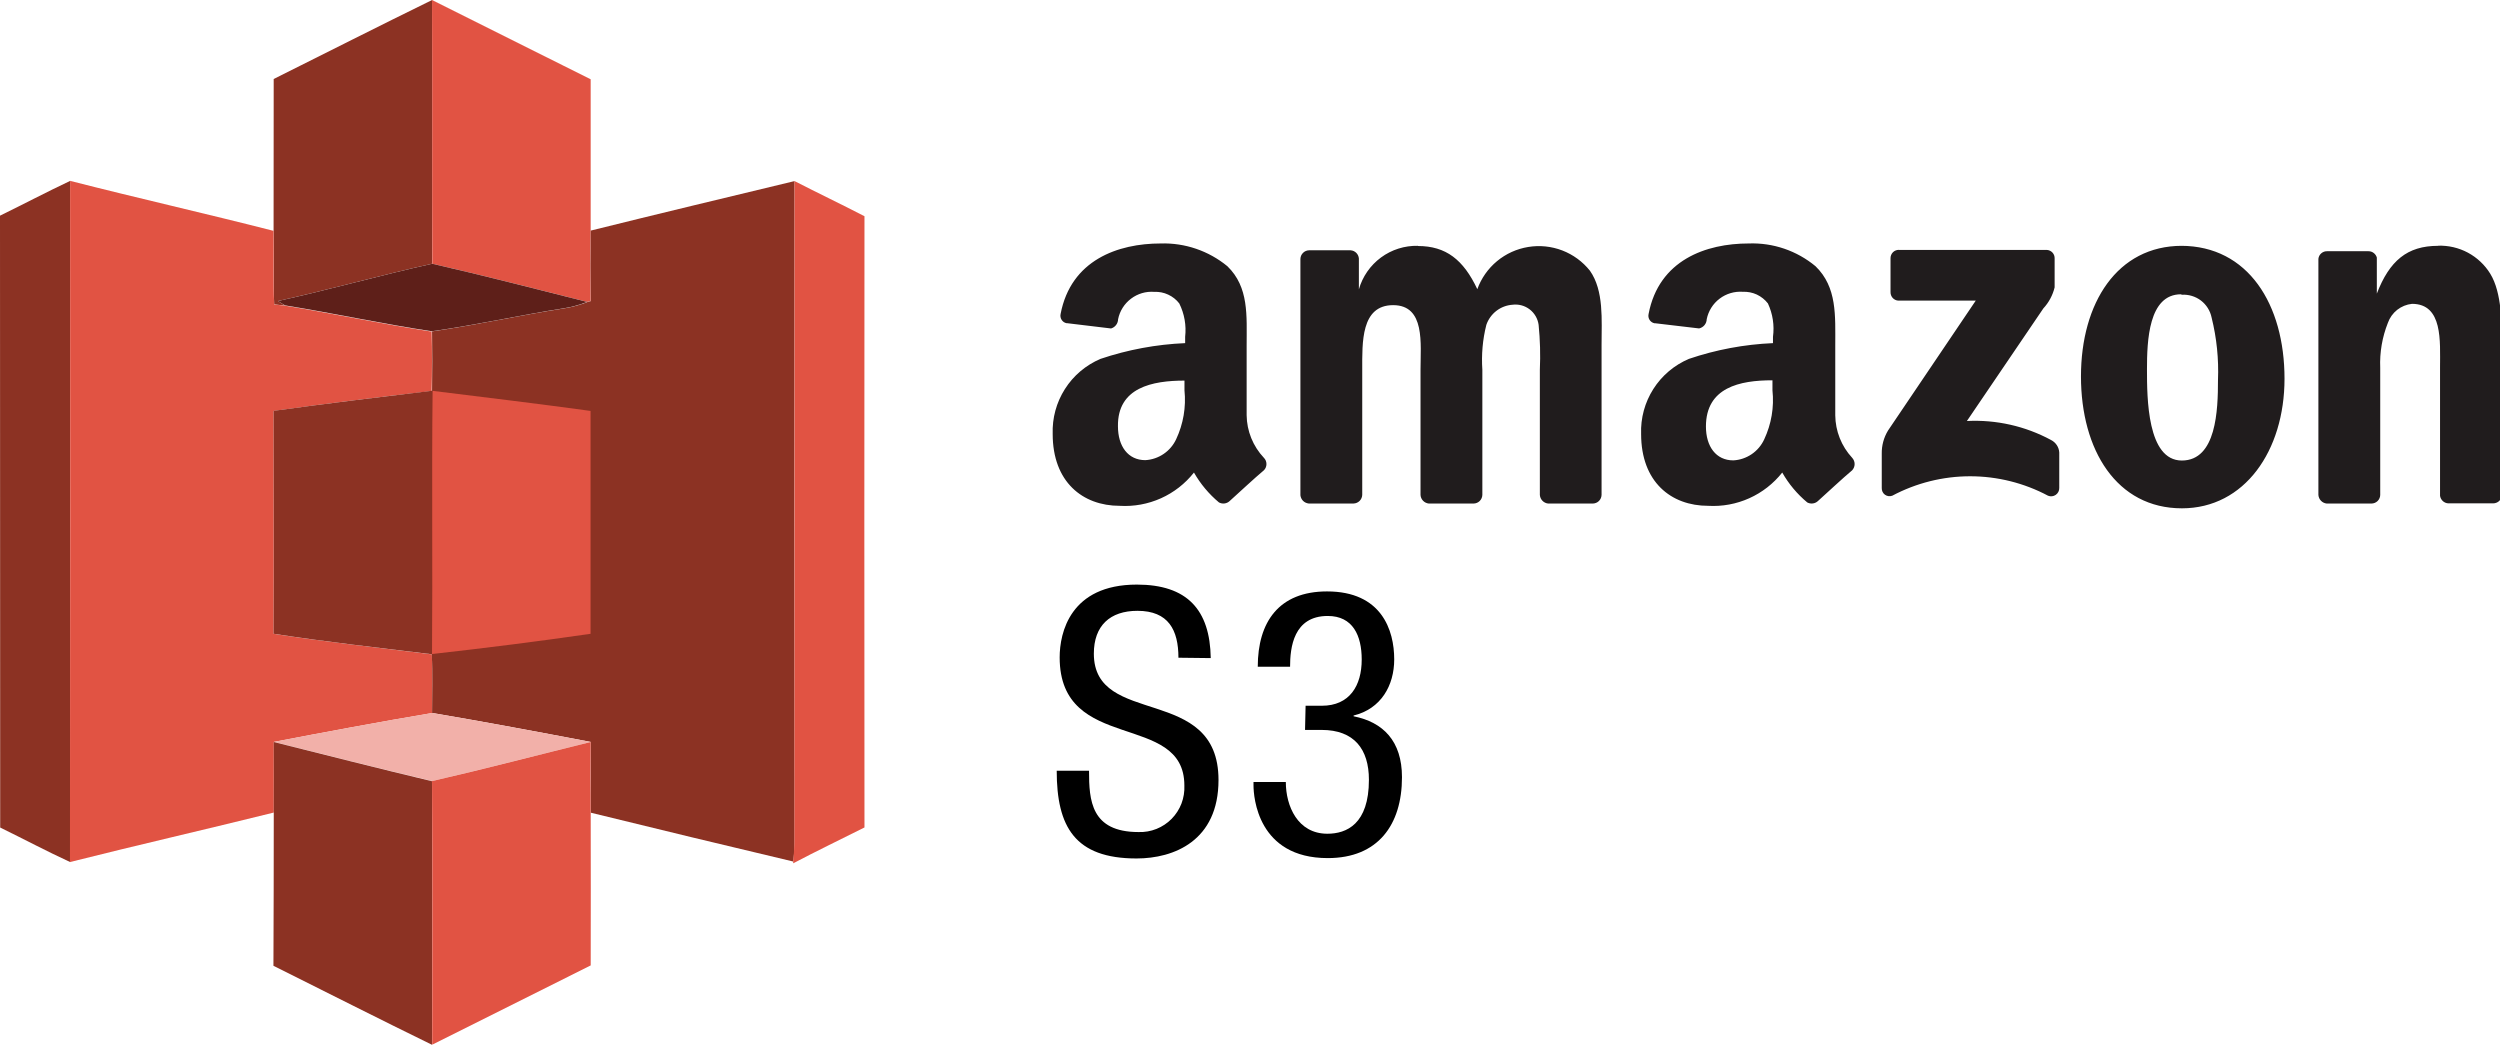
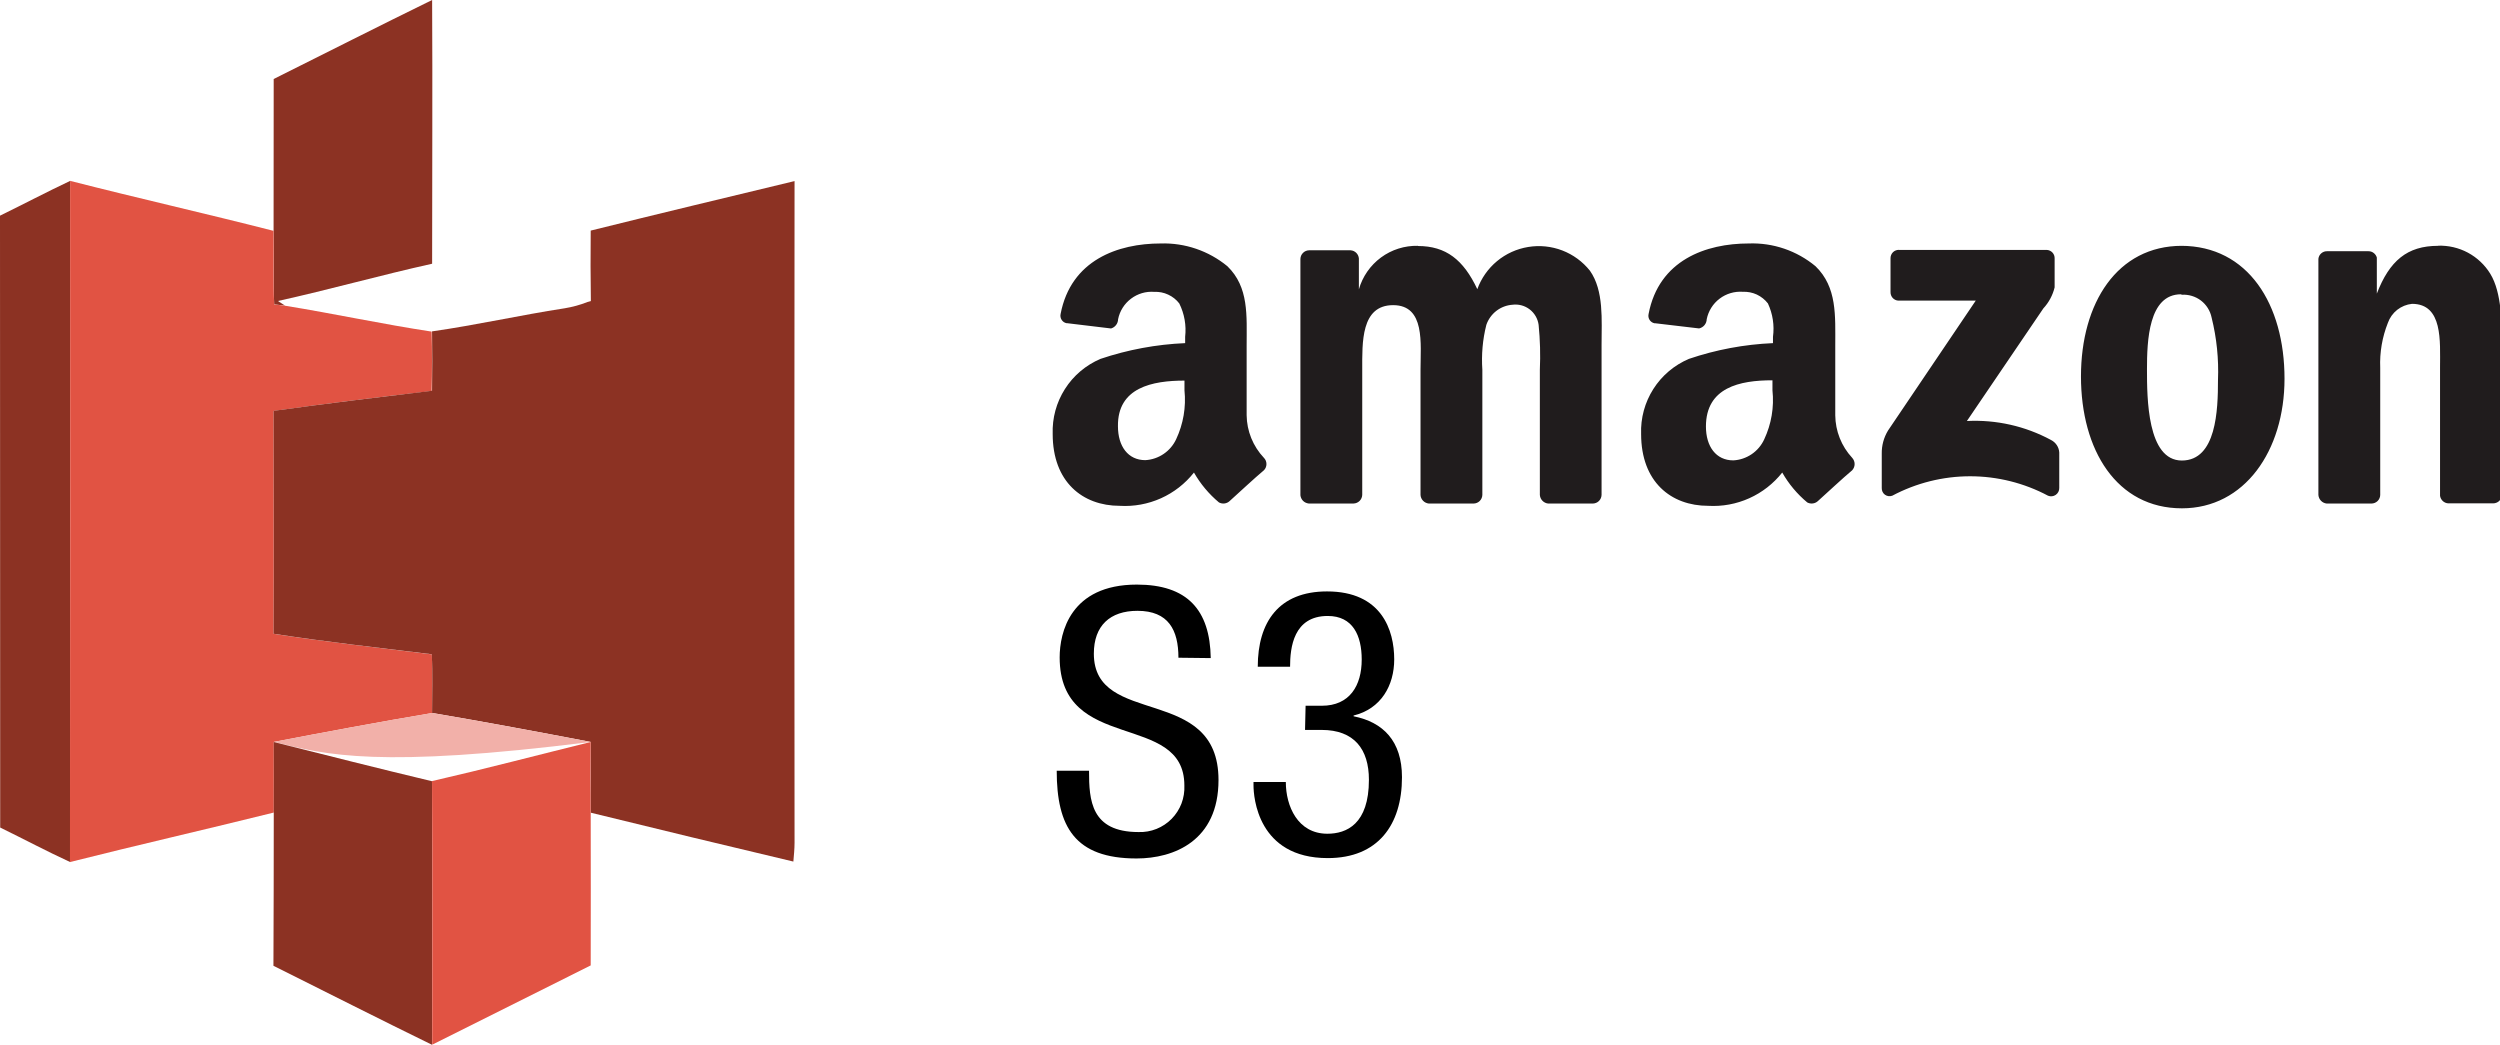
<svg xmlns="http://www.w3.org/2000/svg" fill="none" viewBox="0 0 67 28" height="28" width="67">
  <g clip-path="url(#clip0_7014_2960)">
    <path fill="black" d="M31.582 17.627C31.582 16.884 31.315 16.37 30.483 16.37C29.751 16.37 29.315 16.766 29.315 17.518C29.315 19.508 32.656 18.32 32.656 20.904C32.656 22.537 31.458 23.007 30.459 23.007C28.805 23.007 28.32 22.156 28.32 20.656H29.186C29.186 21.448 29.236 22.299 30.513 22.299C30.677 22.305 30.841 22.276 30.994 22.215C31.146 22.154 31.285 22.062 31.4 21.945C31.515 21.827 31.605 21.688 31.664 21.534C31.722 21.38 31.748 21.216 31.741 21.052C31.741 19.052 28.399 20.21 28.399 17.617C28.399 16.964 28.677 15.667 30.468 15.667C31.815 15.667 32.428 16.34 32.448 17.637L31.582 17.627Z" />
    <path fill="black" d="M34.99 18.914H35.425C36.168 18.914 36.494 18.379 36.494 17.676C36.494 17.033 36.257 16.508 35.584 16.508C34.663 16.508 34.574 17.36 34.574 17.869H33.708C33.708 16.672 34.272 15.85 35.564 15.85C37.029 15.85 37.365 16.889 37.365 17.671C37.365 18.374 37.009 18.998 36.276 19.176V19.196C37.068 19.354 37.573 19.859 37.573 20.829C37.573 22.106 36.93 22.997 35.584 22.997C33.703 22.997 33.594 21.354 33.594 21.047V20.958H34.46C34.46 21.601 34.777 22.344 35.574 22.344C36.088 22.344 36.687 22.086 36.687 20.898C36.687 20.077 36.291 19.562 35.42 19.562H34.975L34.99 18.914Z" />
    <path fill="#8C3223" d="M7.335 2.117C8.75 1.411 10.161 0.695 11.581 0C11.594 2.351 11.581 4.712 11.581 7.068C10.198 7.375 8.832 7.761 7.448 8.067L7.639 8.19L7.349 8.157C7.317 7.5 7.349 6.842 7.332 6.185C7.332 4.826 7.335 3.471 7.335 2.117Z" />
-     <path fill="#E15343" d="M11.578 0C12.995 0.709 14.412 1.418 15.83 2.125V6.18C15.822 6.808 15.83 7.438 15.83 8.067L15.738 8.091C14.356 7.744 12.975 7.386 11.585 7.068C11.577 4.712 11.591 2.351 11.578 0Z" />
    <path fill="#8C3223" d="M0 5.78C0.629 5.473 1.249 5.146 1.882 4.847C1.877 10.932 1.877 17.018 1.882 23.104C1.249 22.813 0.634 22.485 0.005 22.178C0.002 16.715 0 11.248 0 5.78Z" />
    <path fill="#E15343" d="M1.879 4.847C3.692 5.311 5.517 5.723 7.331 6.187C7.343 6.844 7.316 7.503 7.348 8.16L7.638 8.193C8.952 8.406 10.252 8.688 11.568 8.887C11.582 9.418 11.58 9.948 11.568 10.479C10.159 10.642 8.745 10.814 7.333 11.013C7.333 13.004 7.341 14.996 7.333 16.987C8.741 17.206 10.159 17.359 11.573 17.537C11.601 18.06 11.582 18.585 11.581 19.11C10.163 19.348 8.75 19.614 7.338 19.884V21.776C5.514 22.23 3.692 22.645 1.875 23.103C1.882 17.018 1.883 10.933 1.879 4.847Z" />
    <path fill="#8C3223" d="M15.831 6.18C17.65 5.728 19.472 5.292 21.294 4.853C21.287 10.764 21.287 16.674 21.294 22.585C21.294 22.753 21.276 22.922 21.262 23.09C19.45 22.661 17.642 22.224 15.832 21.78C15.824 21.148 15.832 20.516 15.832 19.884C14.418 19.614 13.001 19.348 11.58 19.107C11.58 18.582 11.6 18.058 11.571 17.534C10.158 17.36 8.74 17.204 7.332 16.985C7.346 14.994 7.332 13.001 7.332 11.01C8.75 10.814 10.165 10.642 11.579 10.472C11.585 9.941 11.588 9.412 11.579 8.881C12.768 8.711 13.944 8.445 15.133 8.262C15.342 8.228 15.547 8.172 15.744 8.094L15.835 8.069C15.827 7.437 15.823 6.806 15.831 6.18Z" />
-     <path fill="#E15343" d="M21.294 4.853C21.912 5.171 22.546 5.472 23.168 5.795C23.163 11.255 23.163 16.715 23.168 22.176C22.532 22.496 21.889 22.804 21.258 23.137V23.091C21.273 22.923 21.285 22.755 21.29 22.586C21.291 16.675 21.292 10.764 21.294 4.853Z" />
-     <path fill="#5E1F19" d="M7.449 8.067C8.834 7.761 10.199 7.375 11.582 7.068C12.972 7.386 14.353 7.744 15.735 8.091C15.538 8.169 15.333 8.226 15.124 8.26C13.936 8.445 12.76 8.711 11.57 8.878C10.253 8.68 8.953 8.397 7.64 8.184C7.577 8.148 7.512 8.109 7.449 8.067Z" />
-     <path fill="#E15343" d="M11.594 10.475C13.005 10.65 14.418 10.819 15.827 11.013V16.986C14.414 17.191 12.996 17.369 11.578 17.528C11.598 15.175 11.567 12.825 11.594 10.475Z" />
-     <path fill="#F2B0A9" d="M7.336 19.882C8.747 19.612 10.161 19.346 11.579 19.107C12.998 19.348 14.415 19.614 15.831 19.884C14.414 20.233 13.001 20.605 11.578 20.932C10.16 20.594 8.748 20.238 7.336 19.882Z" />
+     <path fill="#F2B0A9" d="M7.336 19.882C8.747 19.612 10.161 19.346 11.579 19.107C12.998 19.348 14.415 19.614 15.831 19.884C10.16 20.594 8.748 20.238 7.336 19.882Z" />
    <path fill="#8C3223" d="M7.337 21.778C7.343 21.147 7.337 20.517 7.337 19.886C8.749 20.241 10.162 20.599 11.577 20.937C11.592 23.288 11.584 25.646 11.577 28C10.156 27.306 8.745 26.589 7.328 25.883C7.334 24.512 7.337 23.144 7.337 21.778Z" />
    <path fill="#E15343" d="M11.578 20.933C13.001 20.607 14.414 20.234 15.831 19.885C15.825 20.516 15.822 21.149 15.831 21.781C15.837 23.142 15.831 24.503 15.831 25.873C14.414 26.58 12.997 27.288 11.582 27.998C11.584 25.642 11.593 23.287 11.578 20.933Z" />
    <path fill="#201C1D" d="M31.107 6.525C29.963 6.525 28.7 6.968 28.424 8.415C28.418 8.442 28.417 8.47 28.422 8.497C28.427 8.524 28.437 8.549 28.452 8.572C28.466 8.595 28.486 8.615 28.509 8.631C28.531 8.646 28.557 8.656 28.584 8.662H28.603L29.776 8.803C29.83 8.787 29.877 8.755 29.911 8.71C29.945 8.666 29.964 8.611 29.965 8.555C30.009 8.336 30.132 8.14 30.311 8.005C30.489 7.87 30.711 7.804 30.935 7.822C31.063 7.816 31.191 7.841 31.308 7.896C31.425 7.95 31.527 8.031 31.605 8.133C31.742 8.41 31.797 8.719 31.762 9.026V9.196C30.99 9.229 30.226 9.371 29.493 9.618C29.101 9.785 28.768 10.066 28.54 10.426C28.311 10.785 28.197 11.206 28.212 11.632C28.212 12.916 29.014 13.556 30.009 13.556C30.388 13.579 30.767 13.509 31.113 13.354C31.459 13.199 31.763 12.962 31.998 12.664C32.172 12.969 32.399 13.24 32.668 13.465C32.713 13.489 32.764 13.499 32.815 13.493C32.865 13.487 32.913 13.466 32.95 13.432C33.198 13.21 33.621 12.813 33.872 12.604C33.917 12.56 33.941 12.499 33.941 12.437C33.941 12.374 33.917 12.313 33.872 12.269C33.581 11.96 33.415 11.553 33.41 11.128V9.264C33.41 8.463 33.476 7.699 32.894 7.135C32.392 6.722 31.756 6.505 31.107 6.525ZM46.865 6.525C45.722 6.525 44.458 6.968 44.182 8.415C44.176 8.442 44.175 8.469 44.179 8.496C44.184 8.523 44.193 8.549 44.208 8.572C44.222 8.595 44.241 8.615 44.263 8.63C44.285 8.646 44.31 8.657 44.337 8.663H44.357L45.536 8.802C45.593 8.789 45.644 8.758 45.681 8.713C45.718 8.668 45.739 8.612 45.74 8.554C45.785 8.335 45.907 8.139 46.086 8.004C46.264 7.869 46.486 7.804 46.709 7.82C46.838 7.815 46.966 7.84 47.083 7.894C47.199 7.949 47.301 8.03 47.38 8.132C47.51 8.411 47.557 8.721 47.516 9.026V9.196C46.749 9.229 45.99 9.371 45.263 9.618C44.87 9.785 44.538 10.066 44.309 10.426C44.081 10.785 43.966 11.206 43.982 11.632C43.982 12.916 44.784 13.556 45.779 13.556C46.157 13.578 46.535 13.508 46.88 13.353C47.226 13.198 47.529 12.961 47.764 12.664C47.937 12.969 48.164 13.24 48.434 13.465C48.479 13.489 48.53 13.499 48.581 13.493C48.631 13.487 48.678 13.466 48.716 13.432C48.964 13.21 49.387 12.813 49.638 12.604C49.68 12.558 49.704 12.499 49.704 12.437C49.704 12.374 49.68 12.315 49.638 12.269C49.35 11.959 49.189 11.552 49.185 11.129V9.264C49.185 8.463 49.238 7.699 48.656 7.135C48.154 6.718 47.517 6.501 46.865 6.525ZM38 6.588C37.645 6.58 37.296 6.69 37.01 6.901C36.724 7.112 36.515 7.413 36.418 7.755V6.929C36.414 6.872 36.389 6.818 36.349 6.777C36.308 6.736 36.254 6.712 36.196 6.708H35.082C35.022 6.709 34.964 6.734 34.921 6.777C34.877 6.82 34.853 6.878 34.851 6.939V13.272C34.857 13.329 34.882 13.382 34.922 13.423C34.963 13.463 35.016 13.488 35.073 13.494H36.277C36.337 13.492 36.395 13.467 36.438 13.424C36.481 13.381 36.506 13.323 36.508 13.262V9.91C36.508 9.177 36.471 8.178 37.336 8.178C38.201 8.178 38.07 9.211 38.07 9.91V13.264C38.073 13.322 38.097 13.378 38.138 13.42C38.178 13.462 38.233 13.489 38.291 13.495H39.495C39.556 13.493 39.614 13.469 39.657 13.426C39.7 13.383 39.725 13.325 39.727 13.264V9.91C39.699 9.506 39.735 9.099 39.834 8.706C39.885 8.558 39.979 8.427 40.103 8.331C40.228 8.235 40.378 8.178 40.535 8.167C40.699 8.146 40.865 8.191 40.996 8.292C41.127 8.393 41.213 8.542 41.235 8.706C41.275 9.106 41.286 9.509 41.268 9.91V13.264C41.272 13.322 41.296 13.378 41.337 13.42C41.377 13.462 41.431 13.489 41.49 13.495H42.69C42.751 13.493 42.809 13.469 42.852 13.426C42.895 13.383 42.92 13.325 42.922 13.264V9.243C42.922 8.573 42.988 7.792 42.61 7.255C42.415 7.011 42.16 6.824 41.869 6.712C41.578 6.601 41.263 6.568 40.956 6.619C40.648 6.669 40.36 6.8 40.12 6.999C39.88 7.198 39.698 7.457 39.592 7.75C39.22 6.959 38.75 6.593 37.999 6.593L38 6.588ZM58.476 6.588C56.743 6.588 55.77 8.117 55.77 10.088C55.77 12.06 56.725 13.623 58.476 13.623C60.152 13.623 61.225 12.083 61.225 10.149C61.225 8.158 60.25 6.588 58.452 6.588H58.476ZM65.342 6.588C64.511 6.588 64.038 6.99 63.699 7.869V6.903C63.686 6.855 63.657 6.812 63.617 6.781C63.578 6.75 63.529 6.733 63.479 6.733H62.365C62.308 6.731 62.252 6.752 62.209 6.79C62.166 6.827 62.139 6.88 62.133 6.937V13.264C62.137 13.322 62.161 13.378 62.202 13.42C62.242 13.462 62.297 13.489 62.355 13.495H63.559C63.62 13.493 63.678 13.469 63.721 13.426C63.764 13.383 63.789 13.325 63.79 13.264V9.857C63.773 9.446 63.843 9.036 63.995 8.653C64.043 8.516 64.13 8.395 64.244 8.304C64.359 8.214 64.497 8.158 64.642 8.143C65.473 8.143 65.393 9.149 65.393 9.846V13.286C65.4 13.34 65.427 13.39 65.467 13.428C65.507 13.465 65.559 13.487 65.614 13.49H66.82C66.876 13.489 66.931 13.468 66.973 13.431C67.015 13.393 67.043 13.342 67.051 13.286V9.308C67.051 8.689 67.051 7.843 66.739 7.336C66.593 7.098 66.385 6.903 66.139 6.771C65.892 6.639 65.614 6.575 65.335 6.585L65.342 6.588ZM50.888 6.696C50.829 6.696 50.773 6.719 50.731 6.76C50.69 6.802 50.666 6.858 50.666 6.917V7.825C50.664 7.883 50.684 7.94 50.723 7.984C50.762 8.027 50.816 8.053 50.874 8.057H52.95L50.598 11.54C50.485 11.726 50.427 11.941 50.431 12.159V13.081C50.43 13.115 50.437 13.149 50.452 13.181C50.467 13.212 50.489 13.239 50.517 13.259C50.545 13.279 50.578 13.292 50.612 13.297C50.646 13.301 50.681 13.297 50.713 13.285C51.356 12.943 52.073 12.764 52.8 12.764C53.528 12.764 54.245 12.943 54.887 13.285C54.921 13.299 54.957 13.304 54.993 13.3C55.029 13.296 55.063 13.284 55.093 13.263C55.123 13.243 55.147 13.215 55.164 13.183C55.18 13.151 55.189 13.115 55.188 13.079V12.127C55.184 12.056 55.161 11.988 55.122 11.929C55.083 11.87 55.029 11.823 54.966 11.791C54.276 11.419 53.497 11.243 52.713 11.283L54.762 8.265C54.909 8.106 55.013 7.912 55.064 7.702V6.929C55.067 6.871 55.047 6.814 55.008 6.771C54.969 6.728 54.914 6.701 54.856 6.698H50.897L50.888 6.696ZM58.472 7.899C58.656 7.888 58.839 7.943 58.986 8.055C59.132 8.167 59.234 8.329 59.271 8.51C59.407 9.058 59.465 9.622 59.442 10.186C59.442 10.988 59.401 12.342 58.473 12.342C57.545 12.342 57.539 10.665 57.539 9.899C57.539 9.133 57.58 7.887 58.451 7.887L58.472 7.899ZM31.744 10.196V10.461C31.79 10.909 31.713 11.361 31.522 11.769C31.448 11.929 31.332 12.066 31.186 12.165C31.041 12.264 30.871 12.322 30.695 12.332C30.232 12.332 29.961 11.961 29.961 11.424C29.947 10.384 30.883 10.2 31.748 10.2L31.744 10.196ZM47.502 10.196V10.461C47.55 10.911 47.473 11.365 47.281 11.775C47.207 11.935 47.091 12.073 46.945 12.172C46.799 12.271 46.629 12.329 46.453 12.338C45.99 12.338 45.719 11.967 45.719 11.43C45.719 10.38 46.631 10.192 47.496 10.192L47.502 10.196Z" />
  </g>
  <defs>
    <clipPath id="clip0_7014_2960">
      <rect fill="white" height="28" width="67" />
    </clipPath>
  </defs>
</svg>